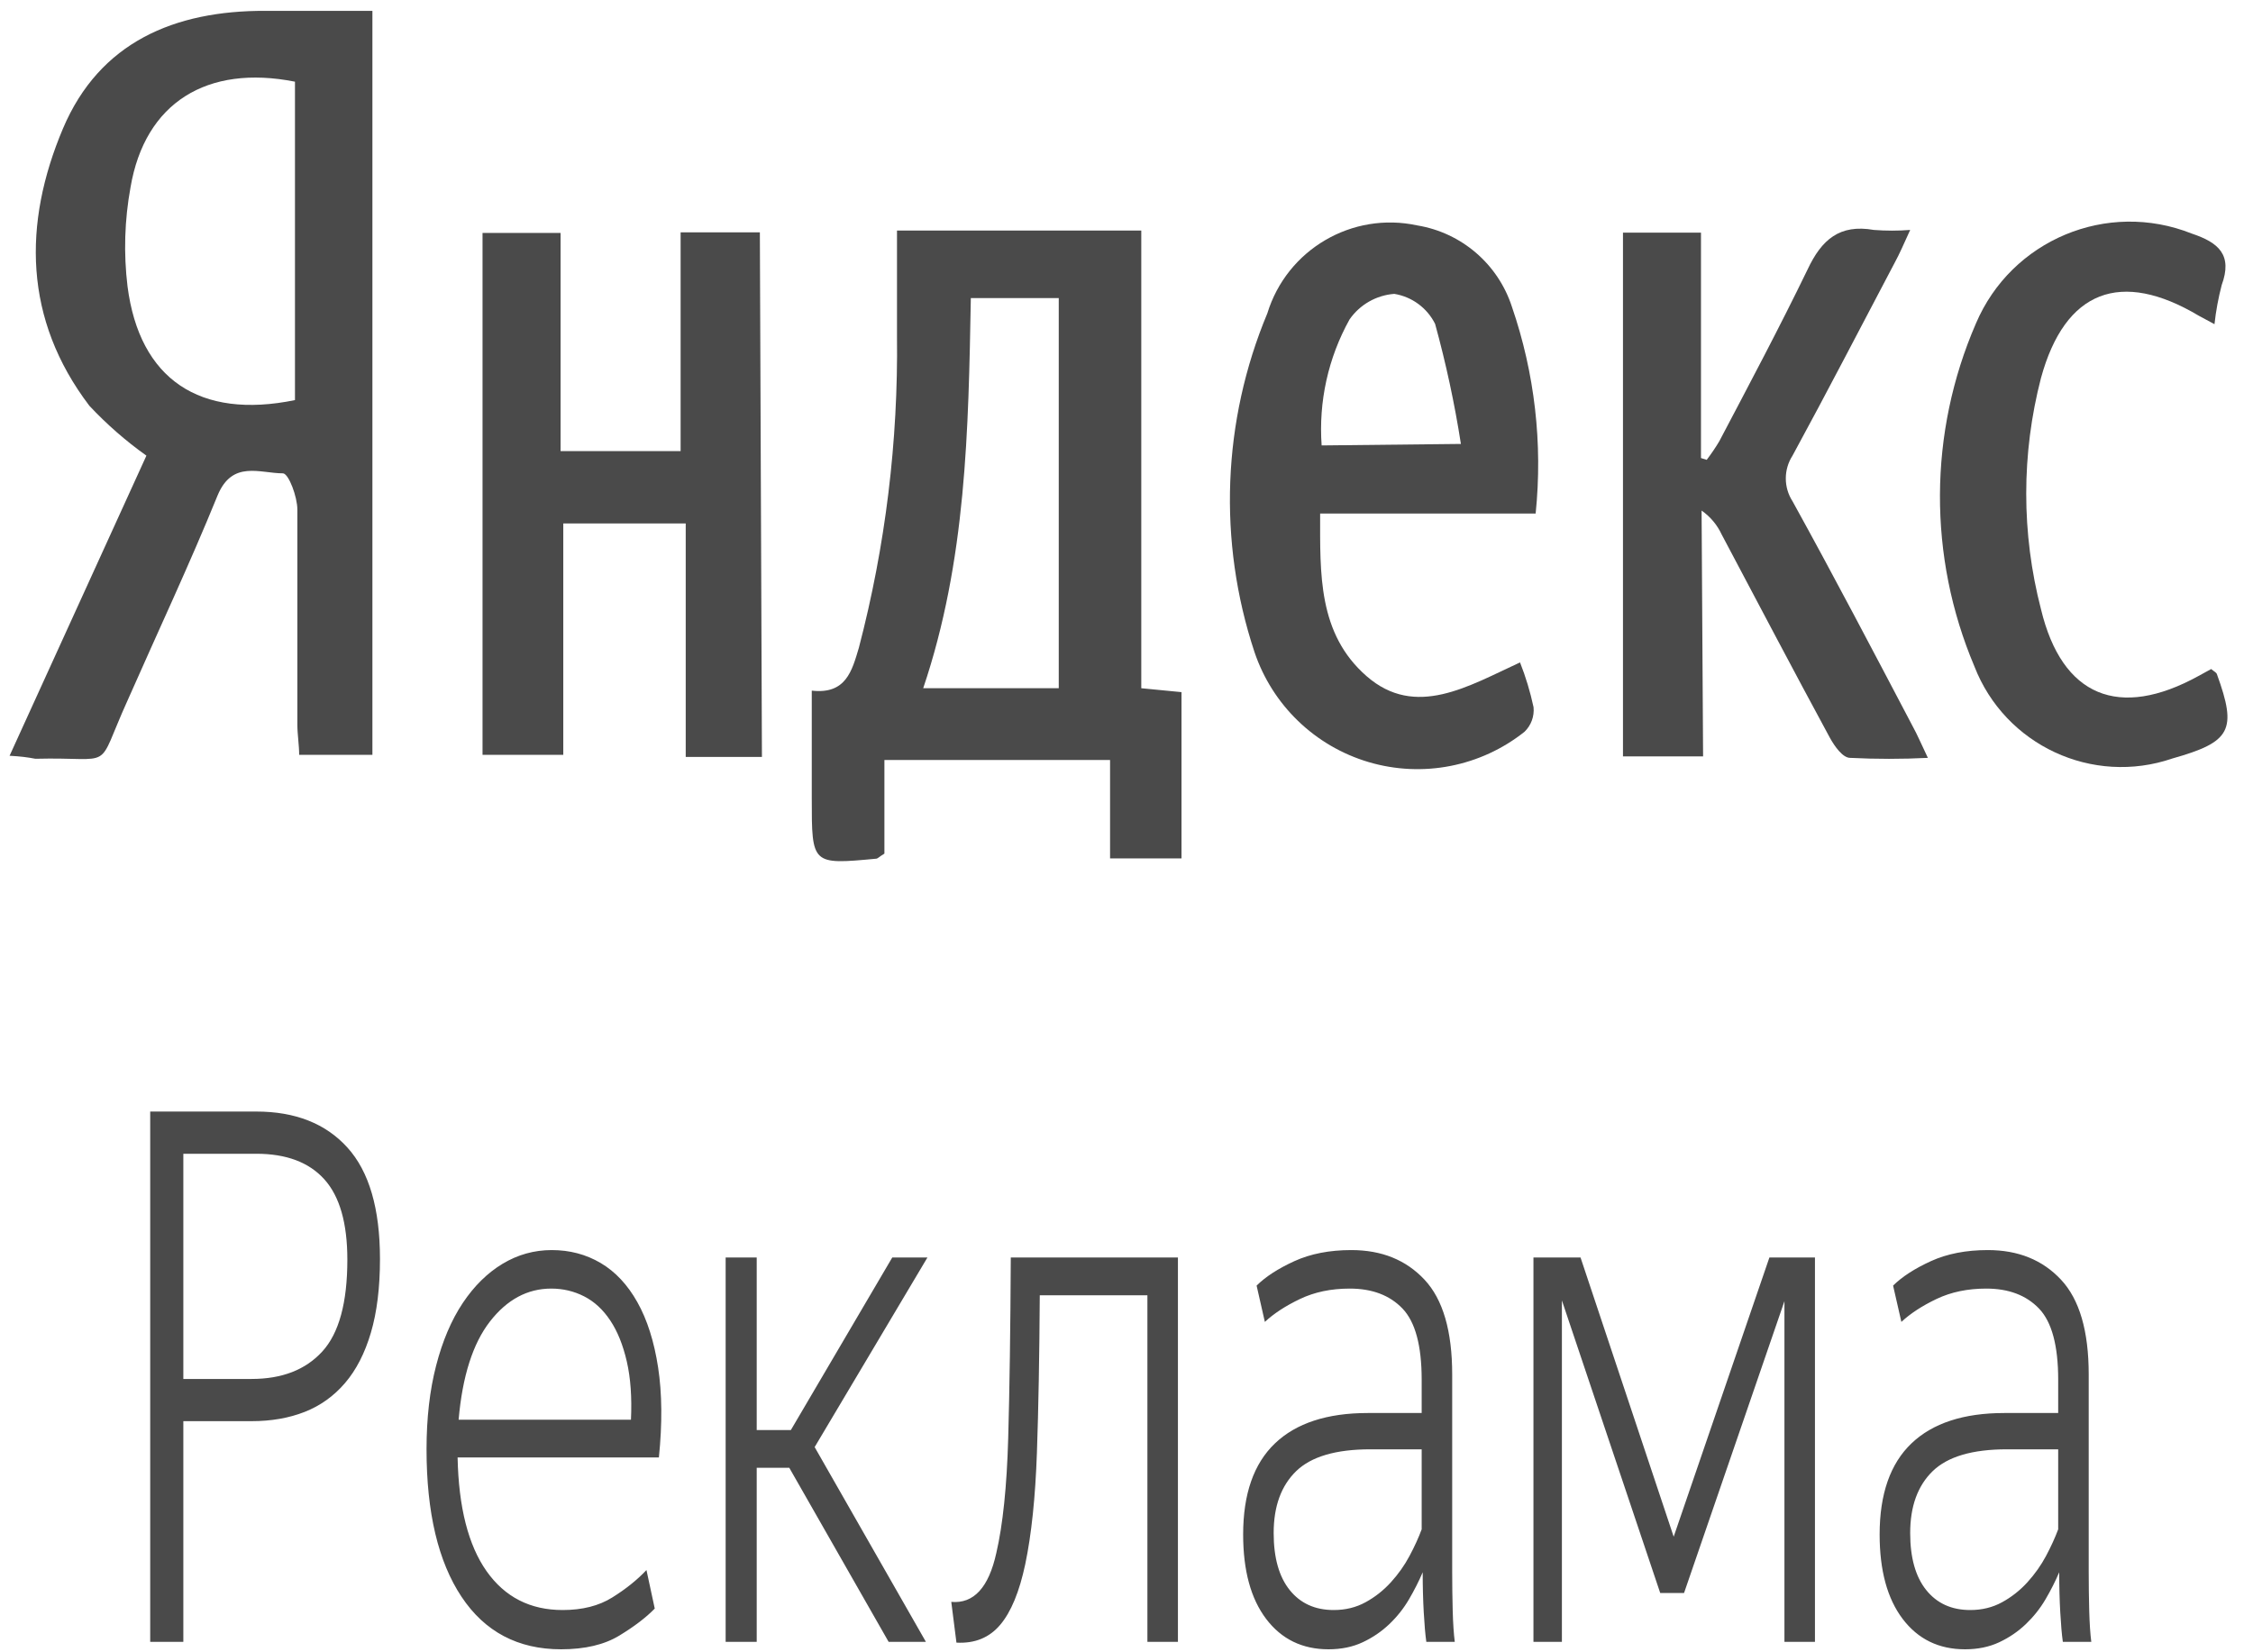
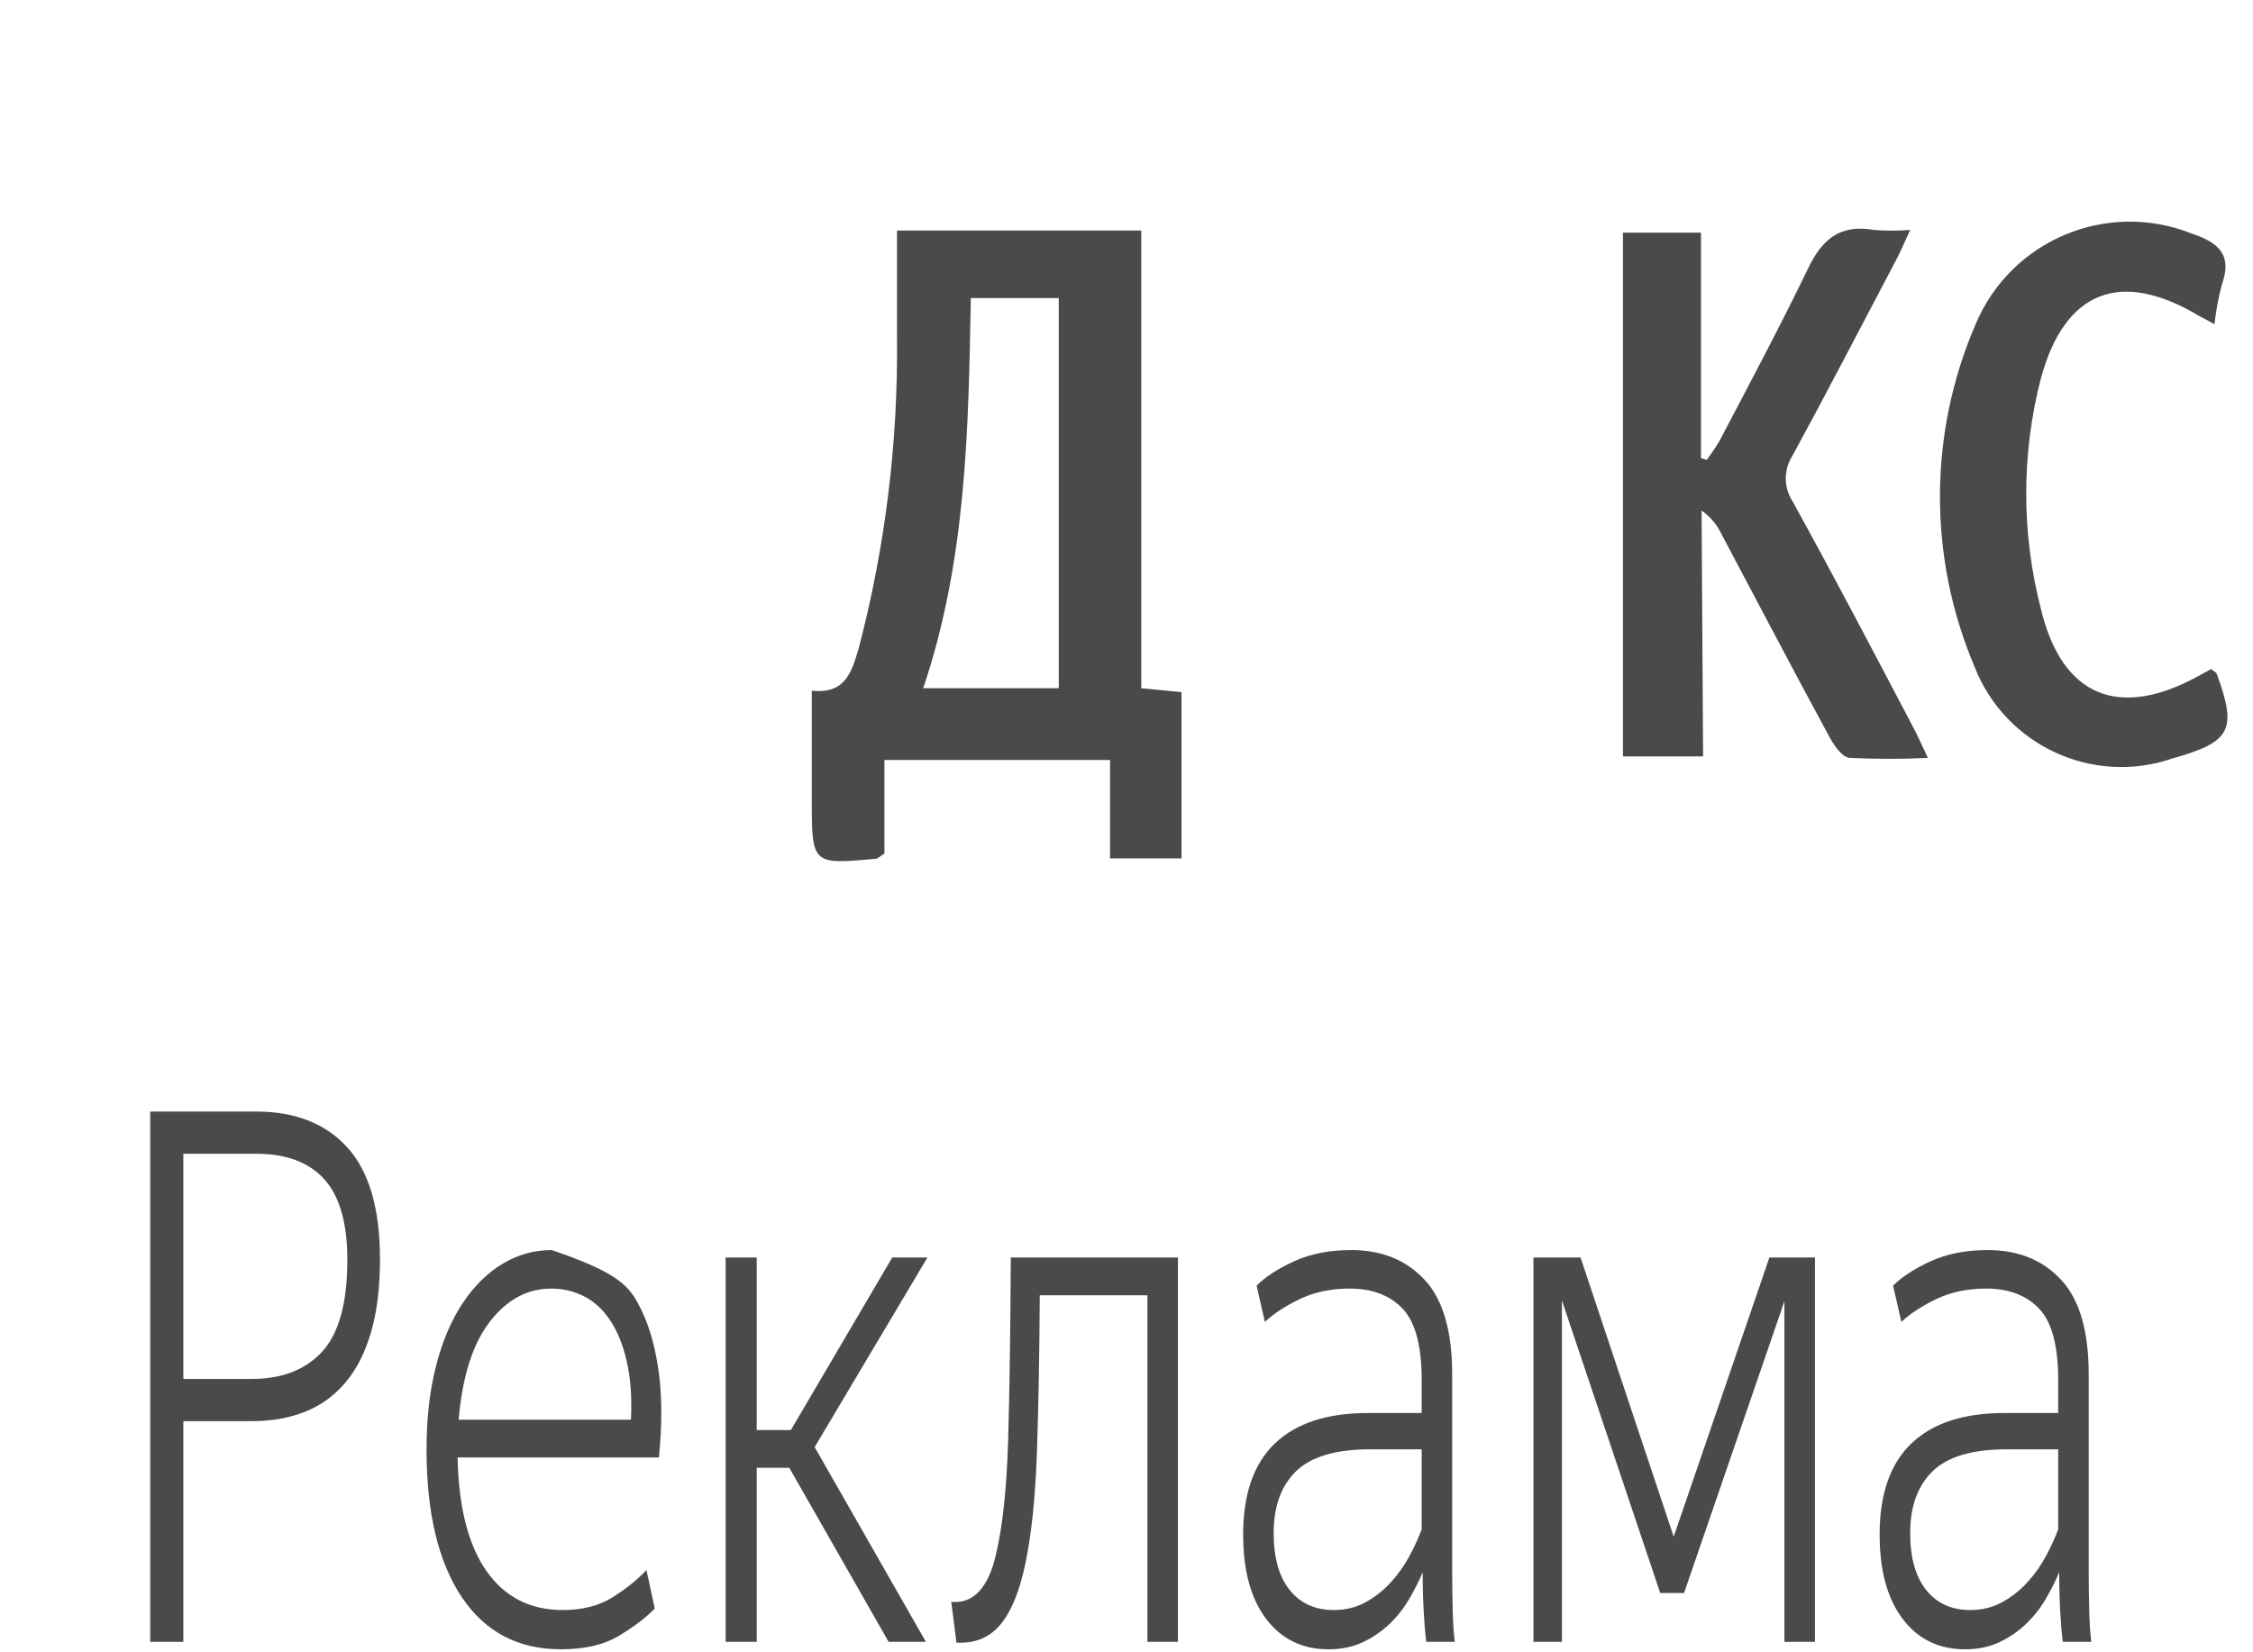
<svg xmlns="http://www.w3.org/2000/svg" width="75px" height="55px" viewBox="0 0 75 55" version="1.1">
  <title>rekl copy</title>
  <desc>Created with Sketch.</desc>
  <defs />
  <g id="Page-1" stroke="none" stroke-width="1" fill="none" fill-rule="evenodd">
    <g id="Seolt_context-hover" transform="translate(-410, -6355)" fill="#4A4A4A">
      <g id="5" transform="translate(245, 6162)">
        <g id="rekl-copy" transform="translate(165, 193)">
-           <path d="M6.103,38.405 L6.103,45.901 L8.376,45.901 C9.387,45.901 10.171,45.597 10.728,44.988 C11.285,44.38 11.563,43.361 11.563,41.931 C11.563,40.715 11.308,39.823 10.797,39.256 C10.286,38.689 9.531,38.405 8.531,38.405 L6.103,38.405 Z M6.103,47.306 L6.103,54.653 L5,54.653 L5,37 L8.531,37 C9.829,37 10.84,37.399 11.563,38.196 C12.287,38.993 12.649,40.23 12.649,41.906 C12.649,42.86 12.548,43.678 12.347,44.36 C12.146,45.042 11.859,45.601 11.486,46.036 C11.113,46.472 10.665,46.792 10.142,46.998 C9.62,47.203 9.031,47.306 8.376,47.306 L6.103,47.306 Z M18.351,42.893 C17.558,42.893 16.878,43.258 16.309,43.99 C15.741,44.721 15.393,45.81 15.267,47.257 L21.004,47.257 C21.038,46.517 20.992,45.872 20.866,45.321 C20.739,44.771 20.556,44.315 20.314,43.953 C20.073,43.591 19.783,43.324 19.445,43.152 C19.106,42.979 18.741,42.893 18.351,42.893 Z M21.796,53.544 C21.509,53.84 21.116,54.14 20.616,54.444 C20.116,54.748 19.47,54.9 18.678,54.9 C17.242,54.9 16.137,54.316 15.362,53.149 C14.587,51.982 14.199,50.347 14.199,48.243 C14.199,47.207 14.305,46.279 14.518,45.457 C14.73,44.635 15.026,43.941 15.405,43.373 C15.784,42.806 16.226,42.371 16.731,42.067 C17.237,41.763 17.782,41.611 18.368,41.611 C18.965,41.611 19.508,41.754 19.996,42.042 C20.484,42.33 20.892,42.765 21.219,43.349 C21.546,43.932 21.776,44.656 21.908,45.519 C22.04,46.381 22.049,47.38 21.934,48.514 L15.233,48.514 C15.267,50.174 15.589,51.436 16.197,52.299 C16.806,53.162 17.65,53.593 18.73,53.593 C19.384,53.593 19.936,53.454 20.383,53.174 C20.831,52.895 21.21,52.591 21.52,52.262 L21.796,53.544 Z M26.275,48.859 L25.19,48.859 L25.19,54.653 L24.156,54.653 L24.156,41.857 L25.19,41.857 L25.19,47.602 L26.327,47.602 L29.703,41.857 L30.874,41.857 L27.119,48.169 L30.823,54.653 L29.582,54.653 L26.275,48.859 Z M34.13,52.065 C33.935,52.985 33.657,53.659 33.295,54.086 C32.933,54.514 32.448,54.711 31.839,54.678 L31.667,53.322 C32.413,53.388 32.913,52.845 33.166,51.695 C33.384,50.758 33.516,49.484 33.562,47.873 C33.608,46.262 33.636,44.257 33.648,41.857 L39.212,41.857 L39.212,54.653 L38.196,54.653 L38.196,43.115 L34.613,43.115 C34.601,45.12 34.57,46.866 34.518,48.354 C34.466,49.841 34.337,51.078 34.13,52.065 Z M44.397,53.593 C44.788,53.593 45.141,53.507 45.457,53.334 C45.773,53.162 46.054,52.94 46.301,52.669 C46.548,52.397 46.755,52.106 46.921,51.793 C47.088,51.481 47.223,51.185 47.326,50.906 L47.326,48.243 L45.62,48.243 C44.472,48.243 43.648,48.485 43.148,48.97 C42.649,49.455 42.399,50.141 42.399,51.029 C42.399,51.851 42.577,52.484 42.933,52.928 C43.289,53.371 43.777,53.593 44.397,53.593 Z M47.481,54.653 C47.446,54.407 47.418,54.078 47.395,53.667 C47.372,53.256 47.36,52.812 47.36,52.336 C47.234,52.632 47.082,52.932 46.904,53.236 C46.726,53.54 46.508,53.815 46.249,54.062 C45.991,54.308 45.695,54.51 45.362,54.666 C45.029,54.822 44.65,54.9 44.225,54.9 C43.352,54.9 42.66,54.563 42.149,53.889 C41.638,53.215 41.383,52.278 41.383,51.078 C41.383,49.731 41.736,48.72 42.442,48.046 C43.148,47.372 44.179,47.035 45.534,47.035 L47.326,47.035 L47.326,45.925 C47.326,44.791 47.113,44.002 46.688,43.558 C46.264,43.115 45.678,42.893 44.931,42.893 C44.311,42.893 43.76,43.008 43.278,43.238 C42.795,43.468 42.405,43.723 42.106,44.002 L41.831,42.794 C42.129,42.498 42.548,42.227 43.088,41.98 C43.628,41.734 44.26,41.611 44.983,41.611 C45.994,41.611 46.806,41.939 47.421,42.597 C48.035,43.254 48.342,44.306 48.342,45.753 L48.342,52.336 C48.342,52.763 48.348,53.191 48.359,53.618 C48.371,54.045 48.394,54.39 48.428,54.653 L47.481,54.653 Z M51.994,43.287 L51.994,54.653 L51.047,54.653 L51.047,41.857 L52.614,41.857 L55.715,51.152 L58.902,41.857 L60.418,41.857 L60.418,54.653 L59.402,54.653 L59.402,43.312 L56.06,53.026 L55.267,53.026 L51.994,43.287 Z M65.586,53.593 C65.977,53.593 66.33,53.507 66.646,53.334 C66.961,53.162 67.243,52.94 67.49,52.669 C67.737,52.397 67.943,52.106 68.11,51.793 C68.276,51.481 68.411,51.185 68.515,50.906 L68.515,48.243 L66.809,48.243 C65.661,48.243 64.837,48.485 64.337,48.97 C63.838,49.455 63.588,50.141 63.588,51.029 C63.588,51.851 63.766,52.484 64.122,52.928 C64.478,53.371 64.966,53.593 65.586,53.593 Z M68.67,54.653 C68.635,54.407 68.607,54.078 68.584,53.667 C68.561,53.256 68.549,52.812 68.549,52.336 C68.423,52.632 68.271,52.932 68.093,53.236 C67.915,53.54 67.696,53.815 67.438,54.062 C67.18,54.308 66.884,54.51 66.551,54.666 C66.218,54.822 65.839,54.9 65.414,54.9 C64.541,54.9 63.849,54.563 63.338,53.889 C62.827,53.215 62.571,52.278 62.571,51.078 C62.571,49.731 62.925,48.72 63.631,48.046 C64.337,47.372 65.368,47.035 66.723,47.035 L68.515,47.035 L68.515,45.925 C68.515,44.791 68.302,44.002 67.877,43.558 C67.452,43.115 66.867,42.893 66.12,42.893 C65.5,42.893 64.949,43.008 64.466,43.238 C63.984,43.468 63.594,43.723 63.295,44.002 L63.019,42.794 C63.318,42.498 63.737,42.227 64.277,41.98 C64.817,41.734 65.448,41.611 66.172,41.611 C67.182,41.611 67.995,41.939 68.609,42.597 C69.224,43.254 69.531,44.306 69.531,45.753 L69.531,52.336 C69.531,52.763 69.537,53.191 69.548,53.618 C69.56,54.045 69.583,54.39 69.617,54.653 L68.67,54.653 Z" id="Реклама-Copy-2" />
+           <path d="M6.103,38.405 L6.103,45.901 L8.376,45.901 C9.387,45.901 10.171,45.597 10.728,44.988 C11.285,44.38 11.563,43.361 11.563,41.931 C11.563,40.715 11.308,39.823 10.797,39.256 C10.286,38.689 9.531,38.405 8.531,38.405 L6.103,38.405 Z M6.103,47.306 L6.103,54.653 L5,54.653 L5,37 L8.531,37 C9.829,37 10.84,37.399 11.563,38.196 C12.287,38.993 12.649,40.23 12.649,41.906 C12.649,42.86 12.548,43.678 12.347,44.36 C12.146,45.042 11.859,45.601 11.486,46.036 C11.113,46.472 10.665,46.792 10.142,46.998 C9.62,47.203 9.031,47.306 8.376,47.306 L6.103,47.306 Z M18.351,42.893 C17.558,42.893 16.878,43.258 16.309,43.99 C15.741,44.721 15.393,45.81 15.267,47.257 L21.004,47.257 C21.038,46.517 20.992,45.872 20.866,45.321 C20.739,44.771 20.556,44.315 20.314,43.953 C20.073,43.591 19.783,43.324 19.445,43.152 C19.106,42.979 18.741,42.893 18.351,42.893 Z M21.796,53.544 C21.509,53.84 21.116,54.14 20.616,54.444 C20.116,54.748 19.47,54.9 18.678,54.9 C17.242,54.9 16.137,54.316 15.362,53.149 C14.587,51.982 14.199,50.347 14.199,48.243 C14.199,47.207 14.305,46.279 14.518,45.457 C14.73,44.635 15.026,43.941 15.405,43.373 C15.784,42.806 16.226,42.371 16.731,42.067 C17.237,41.763 17.782,41.611 18.368,41.611 C20.484,42.33 20.892,42.765 21.219,43.349 C21.546,43.932 21.776,44.656 21.908,45.519 C22.04,46.381 22.049,47.38 21.934,48.514 L15.233,48.514 C15.267,50.174 15.589,51.436 16.197,52.299 C16.806,53.162 17.65,53.593 18.73,53.593 C19.384,53.593 19.936,53.454 20.383,53.174 C20.831,52.895 21.21,52.591 21.52,52.262 L21.796,53.544 Z M26.275,48.859 L25.19,48.859 L25.19,54.653 L24.156,54.653 L24.156,41.857 L25.19,41.857 L25.19,47.602 L26.327,47.602 L29.703,41.857 L30.874,41.857 L27.119,48.169 L30.823,54.653 L29.582,54.653 L26.275,48.859 Z M34.13,52.065 C33.935,52.985 33.657,53.659 33.295,54.086 C32.933,54.514 32.448,54.711 31.839,54.678 L31.667,53.322 C32.413,53.388 32.913,52.845 33.166,51.695 C33.384,50.758 33.516,49.484 33.562,47.873 C33.608,46.262 33.636,44.257 33.648,41.857 L39.212,41.857 L39.212,54.653 L38.196,54.653 L38.196,43.115 L34.613,43.115 C34.601,45.12 34.57,46.866 34.518,48.354 C34.466,49.841 34.337,51.078 34.13,52.065 Z M44.397,53.593 C44.788,53.593 45.141,53.507 45.457,53.334 C45.773,53.162 46.054,52.94 46.301,52.669 C46.548,52.397 46.755,52.106 46.921,51.793 C47.088,51.481 47.223,51.185 47.326,50.906 L47.326,48.243 L45.62,48.243 C44.472,48.243 43.648,48.485 43.148,48.97 C42.649,49.455 42.399,50.141 42.399,51.029 C42.399,51.851 42.577,52.484 42.933,52.928 C43.289,53.371 43.777,53.593 44.397,53.593 Z M47.481,54.653 C47.446,54.407 47.418,54.078 47.395,53.667 C47.372,53.256 47.36,52.812 47.36,52.336 C47.234,52.632 47.082,52.932 46.904,53.236 C46.726,53.54 46.508,53.815 46.249,54.062 C45.991,54.308 45.695,54.51 45.362,54.666 C45.029,54.822 44.65,54.9 44.225,54.9 C43.352,54.9 42.66,54.563 42.149,53.889 C41.638,53.215 41.383,52.278 41.383,51.078 C41.383,49.731 41.736,48.72 42.442,48.046 C43.148,47.372 44.179,47.035 45.534,47.035 L47.326,47.035 L47.326,45.925 C47.326,44.791 47.113,44.002 46.688,43.558 C46.264,43.115 45.678,42.893 44.931,42.893 C44.311,42.893 43.76,43.008 43.278,43.238 C42.795,43.468 42.405,43.723 42.106,44.002 L41.831,42.794 C42.129,42.498 42.548,42.227 43.088,41.98 C43.628,41.734 44.26,41.611 44.983,41.611 C45.994,41.611 46.806,41.939 47.421,42.597 C48.035,43.254 48.342,44.306 48.342,45.753 L48.342,52.336 C48.342,52.763 48.348,53.191 48.359,53.618 C48.371,54.045 48.394,54.39 48.428,54.653 L47.481,54.653 Z M51.994,43.287 L51.994,54.653 L51.047,54.653 L51.047,41.857 L52.614,41.857 L55.715,51.152 L58.902,41.857 L60.418,41.857 L60.418,54.653 L59.402,54.653 L59.402,43.312 L56.06,53.026 L55.267,53.026 L51.994,43.287 Z M65.586,53.593 C65.977,53.593 66.33,53.507 66.646,53.334 C66.961,53.162 67.243,52.94 67.49,52.669 C67.737,52.397 67.943,52.106 68.11,51.793 C68.276,51.481 68.411,51.185 68.515,50.906 L68.515,48.243 L66.809,48.243 C65.661,48.243 64.837,48.485 64.337,48.97 C63.838,49.455 63.588,50.141 63.588,51.029 C63.588,51.851 63.766,52.484 64.122,52.928 C64.478,53.371 64.966,53.593 65.586,53.593 Z M68.67,54.653 C68.635,54.407 68.607,54.078 68.584,53.667 C68.561,53.256 68.549,52.812 68.549,52.336 C68.423,52.632 68.271,52.932 68.093,53.236 C67.915,53.54 67.696,53.815 67.438,54.062 C67.18,54.308 66.884,54.51 66.551,54.666 C66.218,54.822 65.839,54.9 65.414,54.9 C64.541,54.9 63.849,54.563 63.338,53.889 C62.827,53.215 62.571,52.278 62.571,51.078 C62.571,49.731 62.925,48.72 63.631,48.046 C64.337,47.372 65.368,47.035 66.723,47.035 L68.515,47.035 L68.515,45.925 C68.515,44.791 68.302,44.002 67.877,43.558 C67.452,43.115 66.867,42.893 66.12,42.893 C65.5,42.893 64.949,43.008 64.466,43.238 C63.984,43.468 63.594,43.723 63.295,44.002 L63.019,42.794 C63.318,42.498 63.737,42.227 64.277,41.98 C64.817,41.734 65.448,41.611 66.172,41.611 C67.182,41.611 67.995,41.939 68.609,42.597 C69.224,43.254 69.531,44.306 69.531,45.753 L69.531,52.336 C69.531,52.763 69.537,53.191 69.548,53.618 C69.56,54.045 69.583,54.39 69.617,54.653 L68.67,54.653 Z" id="Реклама-Copy-2" />
          <g id="Group-8" fill-rule="nonzero">
-             <path d="M0.319,25.157 L4.874,15.167 C4.188,14.679 3.552,14.123 2.976,13.508 C0.788,10.631 0.758,7.444 2.097,4.277 C3.316,1.4 5.813,0.351 8.83,0.361 L12.397,0.361 L12.397,25.127 L9.959,25.127 C9.959,24.807 9.899,24.438 9.899,24.128 C9.899,21.74 9.899,19.353 9.899,16.965 C9.899,16.535 9.61,15.766 9.42,15.756 C8.651,15.756 7.732,15.307 7.242,16.495 C6.303,18.803 5.244,21.051 4.245,23.319 C3.146,25.746 3.895,25.187 1.178,25.257 C0.918,25.207 0.678,25.177 0.319,25.157 Z M9.819,2.719 C6.892,2.139 4.824,3.418 4.345,6.235 C4.146,7.323 4.112,8.434 4.245,9.532 C4.644,12.629 6.653,13.968 9.819,13.318 L9.819,2.719 Z" id="Shape" />
            <path d="M37.992,22.909 L39.331,23.039 L39.331,28.574 L36.953,28.574 L36.953,25.297 L29.441,25.297 L29.441,28.414 C29.271,28.514 29.221,28.584 29.161,28.584 C27.023,28.784 27.023,28.784 27.023,26.586 C27.023,25.417 27.023,24.248 27.023,22.989 C28.162,23.119 28.362,22.33 28.591,21.561 C29.476,18.176 29.902,14.688 29.86,11.191 C29.86,10.052 29.86,8.913 29.86,7.674 L37.992,7.674 L37.992,22.909 Z M30.729,22.909 L35.245,22.909 L35.245,9.922 L32.318,9.922 C32.238,14.318 32.168,18.663 30.729,22.919 L30.729,22.909 Z" id="Shape" />
-             <polygon id="Shape" points="25.364 25.197 22.827 25.197 22.827 17.425 18.751 17.425 18.751 25.127 16.063 25.127 16.063 7.754 18.661 7.754 18.661 15.017 22.657 15.017 22.657 7.734 25.295 7.734" />
-             <path d="M51.12,17.095 L43.946,17.095 C43.946,19.093 43.867,21.091 45.495,22.51 C47.123,23.928 48.882,22.839 50.6,22.05 C50.791,22.533 50.941,23.031 51.05,23.539 C51.081,23.843 50.97,24.145 50.75,24.358 C49.289,25.52 47.353,25.897 45.563,25.368 C43.773,24.839 42.353,23.47 41.759,21.7 C40.538,18.015 40.691,14.013 42.188,10.431 C42.839,8.305 45.011,7.033 47.183,7.504 C48.656,7.748 49.869,8.792 50.33,10.211 C51.09,12.421 51.359,14.77 51.12,17.095 Z M48.632,14.777 C48.422,13.43 48.135,12.096 47.773,10.781 C47.507,10.249 47.001,9.877 46.414,9.782 C45.816,9.827 45.269,10.139 44.926,10.631 C44.214,11.909 43.891,13.368 43.996,14.827 L48.632,14.777 Z" id="Shape" />
            <path d="M56.694,25.177 L54.027,25.177 L54.027,7.744 L56.624,7.744 L56.624,15.247 L56.814,15.307 C56.966,15.108 57.106,14.902 57.234,14.687 C58.233,12.789 59.232,10.911 60.171,8.973 C60.64,7.974 61.24,7.454 62.379,7.654 C62.781,7.685 63.185,7.685 63.588,7.654 C63.378,8.114 63.238,8.443 63.068,8.753 C61.939,10.891 60.83,13.039 59.671,15.167 C59.373,15.629 59.373,16.223 59.671,16.685 C61.04,19.163 62.359,21.68 63.667,24.168 C63.827,24.458 63.957,24.767 64.177,25.227 C63.315,25.27 62.451,25.27 61.589,25.227 C61.34,25.227 61.07,24.837 60.92,24.568 C59.701,22.32 58.512,20.052 57.314,17.794 C57.165,17.473 56.934,17.197 56.644,16.995 L56.694,25.177 Z" id="Shape" />
            <path d="M73.718,10.791 L73.198,10.511 C70.601,8.963 68.743,9.662 67.943,12.579 C67.287,15.105 67.287,17.756 67.943,20.282 C68.643,23.189 70.541,23.958 73.188,22.5 L73.608,22.27 C73.698,22.35 73.778,22.38 73.798,22.44 C74.477,24.308 74.267,24.697 72.319,25.247 C69.654,26.162 66.743,24.807 65.725,22.18 C64.18,18.53 64.198,14.407 65.775,10.771 C66.957,7.985 70.147,6.654 72.958,7.774 C73.858,8.074 74.327,8.483 73.957,9.492 C73.846,9.919 73.765,10.353 73.718,10.791 Z" id="Shape" />
          </g>
        </g>
      </g>
    </g>
  </g>
</svg>